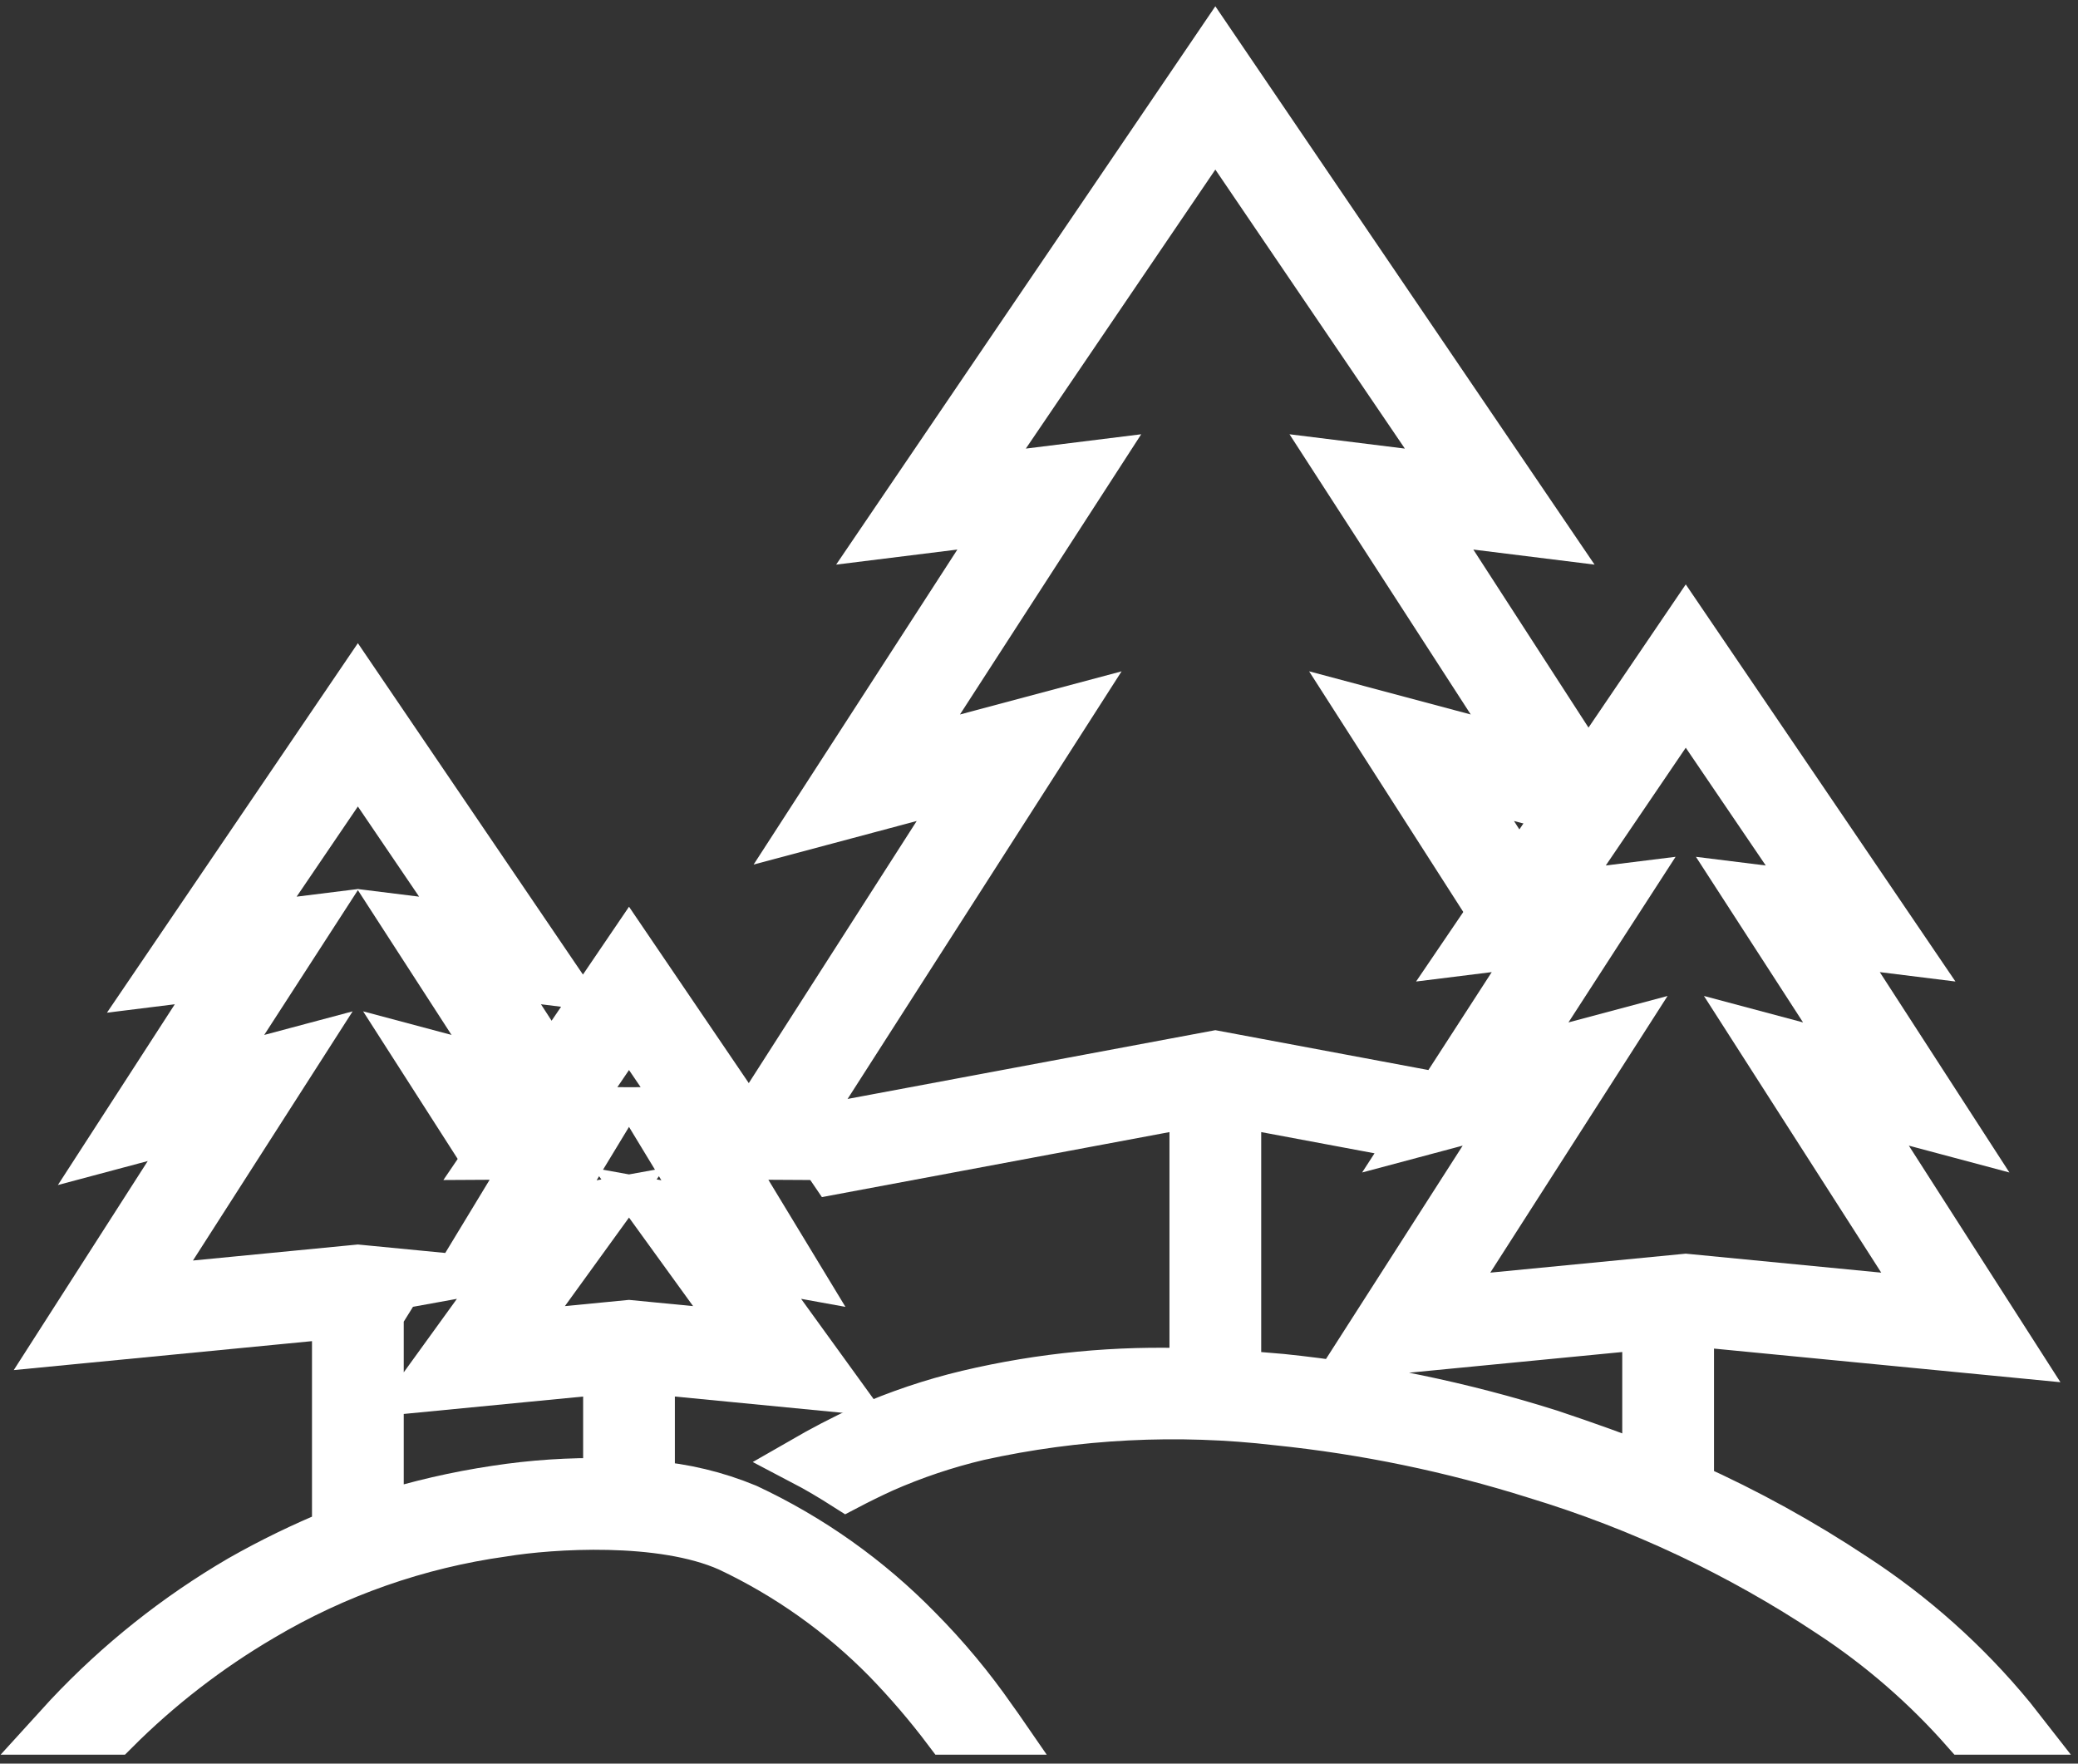
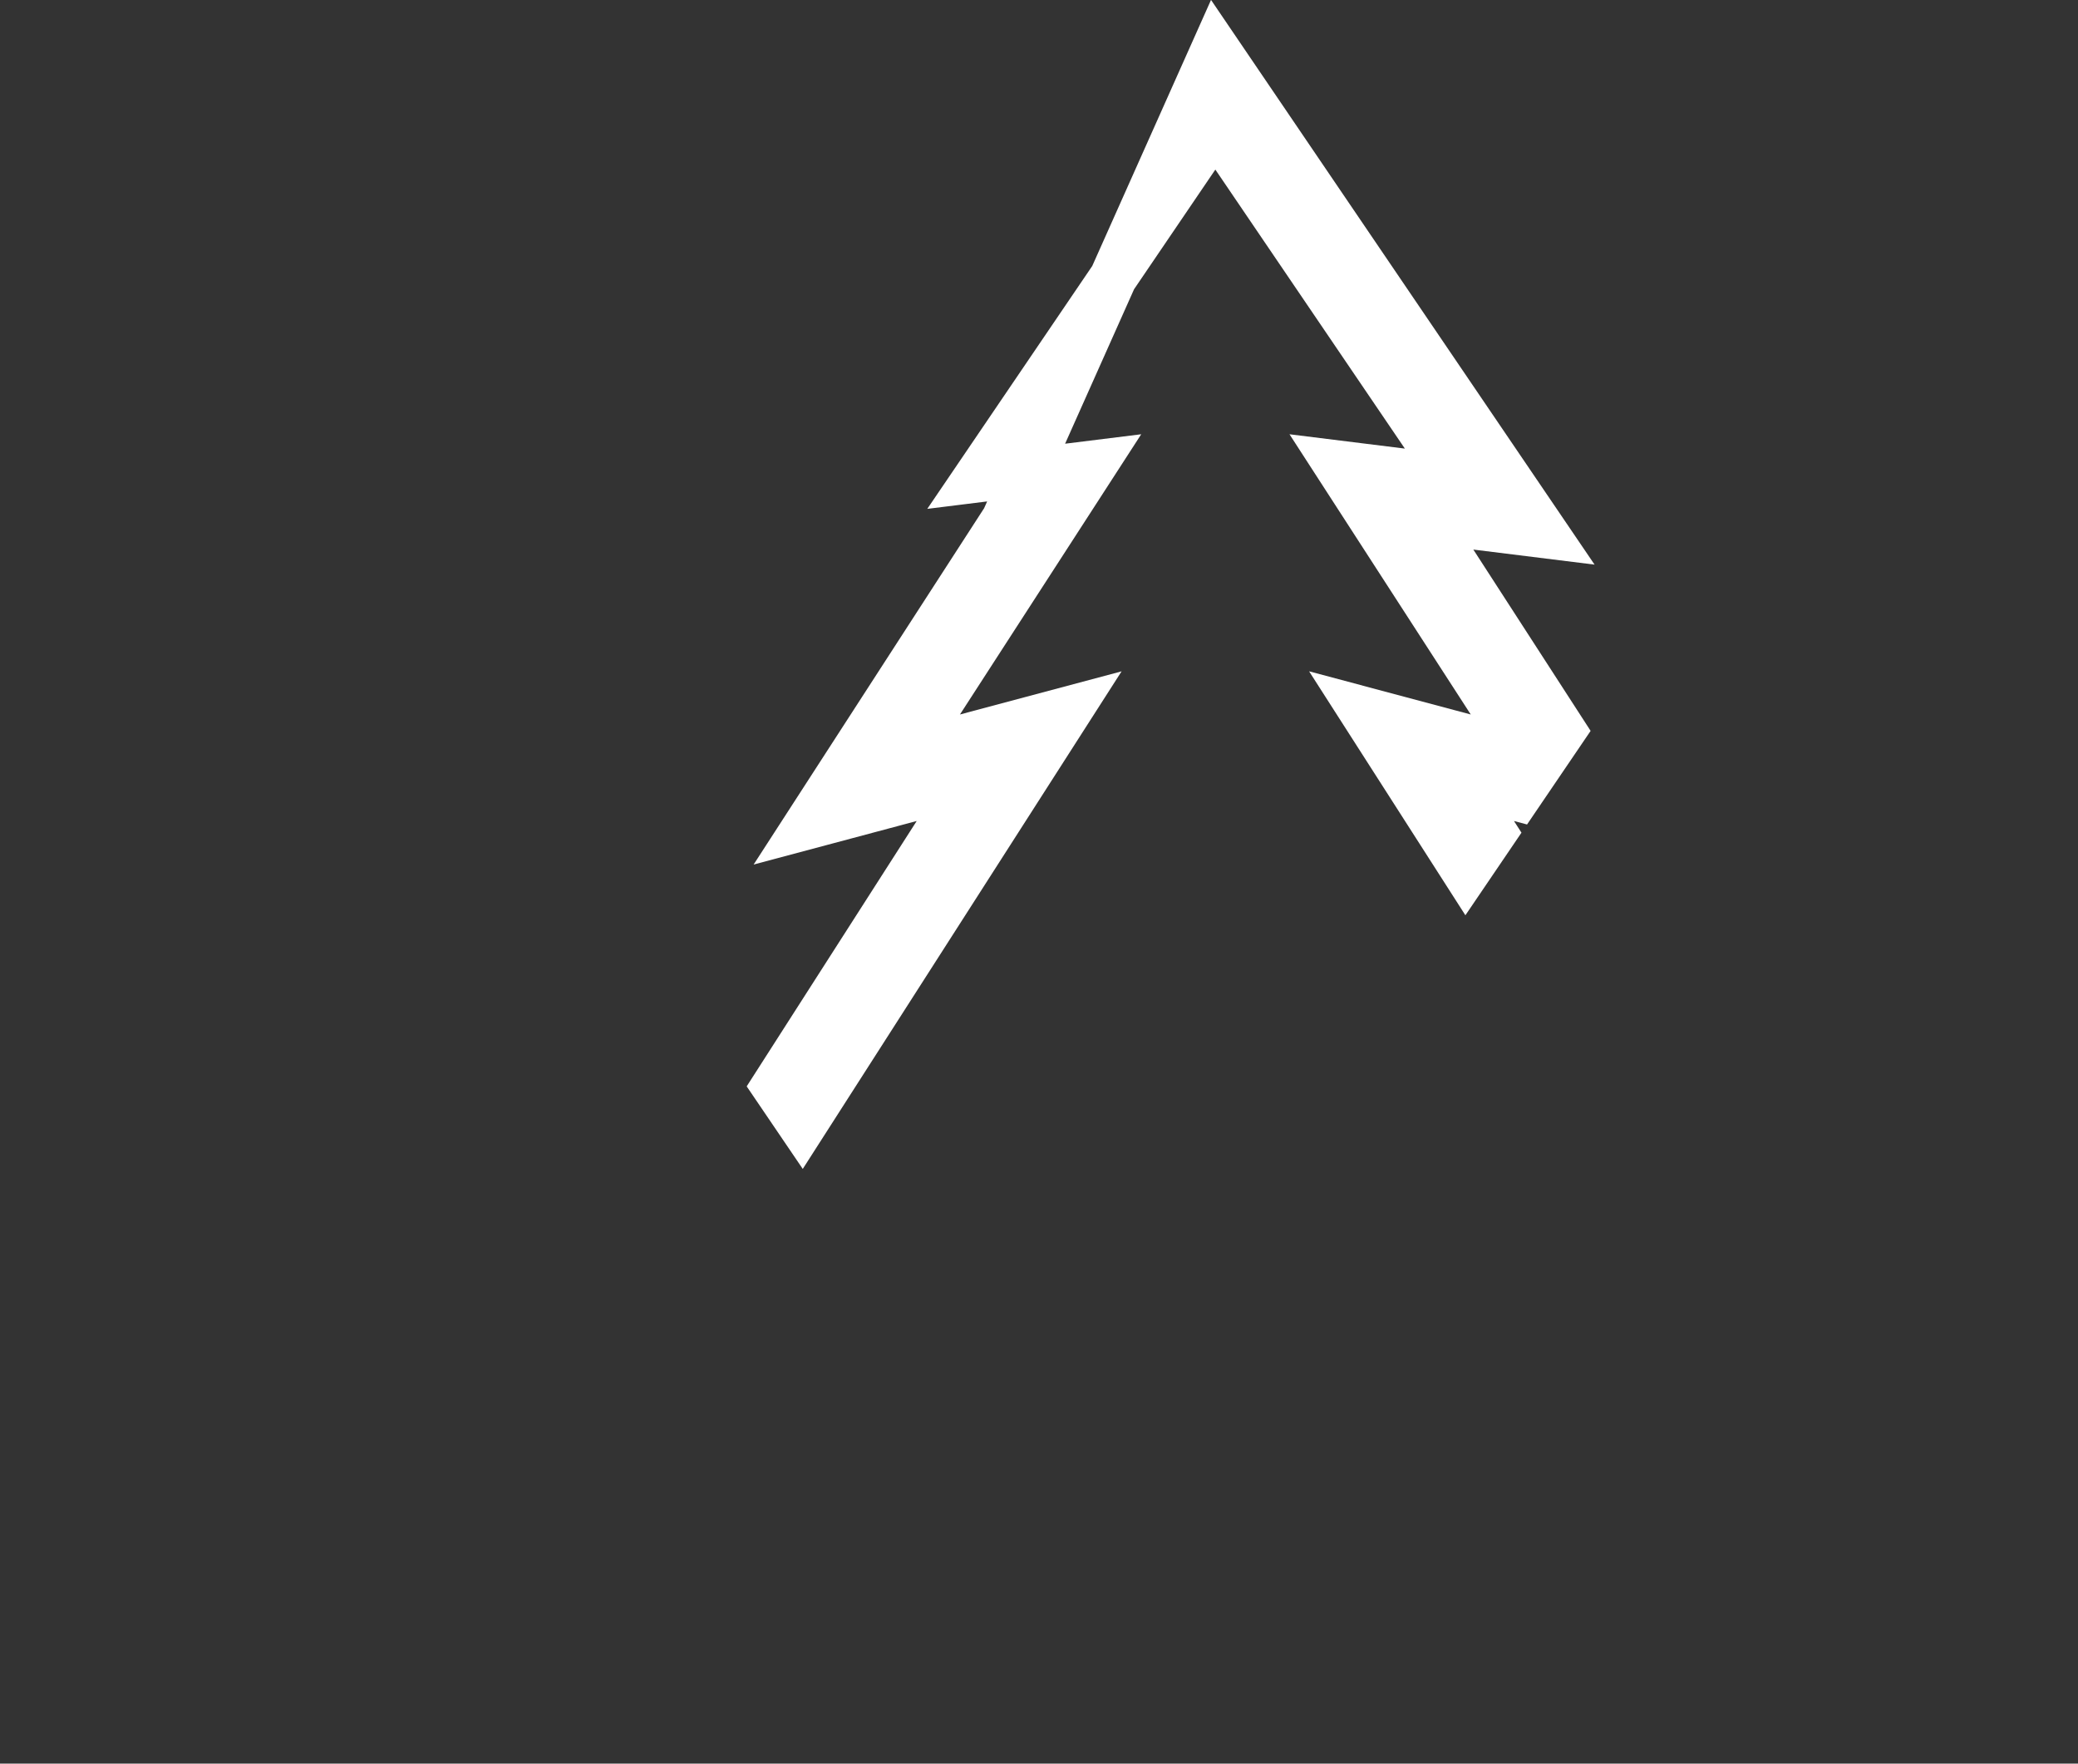
<svg xmlns="http://www.w3.org/2000/svg" width="218" height="185" viewBox="0 0 218 185" fill="none">
  <rect x="0" y="0" width="218" height="185" fill="#333333" stroke="none" />
-   <path d="M211.012 180.139C206.295 174.41 200.73 169.437 194.509 165.392C189.046 161.767 183.295 158.595 177.314 155.908V138.709L211.274 142.005L194.671 116.096L205.181 118.902L192.196 98.831L199.974 99.797L176.851 65.752L153.728 99.797L161.506 98.83L148.521 118.901L159.031 116.096L142.427 142.006L172.688 139.069V153.98C169.741 152.82 166.447 151.634 162.603 150.349C153.439 147.454 144.005 145.5 134.446 144.516C133.03 144.385 131.453 144.266 129.812 144.16V115.743L143.41 118.287L146.125 114.09L127.5 110.605L84.536 118.639L87.372 122.814L125.187 115.743V143.947C117.234 143.622 109.273 144.388 101.527 146.222C97.823 147.102 94.208 148.319 90.726 149.858C88.346 150.944 86.195 152.088 84.164 153.257C85.757 154.09 87.292 155.01 88.784 155.961C90.014 155.317 91.291 154.684 92.646 154.065C95.874 152.643 99.225 151.518 102.657 150.705C112.951 148.431 123.552 147.894 134.023 149.118C143.228 150.065 152.312 151.946 161.136 154.732C172.084 158.053 182.487 162.956 192.016 169.287C197.262 172.725 202.021 176.854 206.165 181.562H212.125L211.012 180.139ZM151.461 136.482L169.36 108.551L158.922 111.337L170.774 93.018L163.29 93.948L176.851 73.985L190.412 93.948L182.928 93.019L194.78 111.338L184.341 108.551L202.24 136.482L176.851 134.017L151.461 136.482Z" fill="white" stroke="white" stroke-width="5" />
-   <path d="M104.158 180.306C101.827 176.95 99.209 173.804 96.331 170.903C91.149 165.601 85.053 161.276 78.336 158.137C75.137 156.816 71.75 156.003 68.3 155.726V143.738L87.744 145.625L78.373 132.676L83.678 133.637L76.153 121.229L80.722 121.255L65.989 99.563L51.253 121.255L55.822 121.229L48.297 133.638L53.601 132.677L44.232 145.626L63.676 143.739V155.459C59.771 155.38 55.867 155.639 52.007 156.234C47.89 156.849 43.826 157.788 39.856 159.041V137.926L42.583 133.544L37.544 133.056L15.36 135.21L31.412 110.165L22.096 112.651L32.615 96.39L25.949 97.219L37.544 80.15L49.138 97.218L42.473 96.39L52.267 111.53L55.089 107.377L51.741 102.202L58.07 102.988L58.36 102.562L37.544 71.918L16.388 103.068L23.348 102.203L11.695 120.218L21.084 117.711L6.326 140.733L35.231 137.928V160.754C31.784 162.164 28.431 163.794 25.193 165.635C18.515 169.532 12.434 174.373 7.138 180.007C6.695 180.496 5.724 181.562 5.724 181.562H12.072C16.675 176.957 21.848 172.958 27.464 169.663C35.222 165.055 43.82 162.04 52.757 160.796C57.859 159.959 69.383 159.209 76.454 162.361C82.618 165.267 88.219 169.244 92.996 174.106C95.278 176.455 97.41 178.946 99.38 181.562H105.049C105.049 181.562 104.584 180.888 104.158 180.306ZM64.09 126.077L57.574 127.257L64.065 116.558L60.02 116.581L65.989 107.794L71.955 116.58L67.91 116.557L74.401 127.255L67.885 126.076L77.984 140.03L65.988 138.866L53.988 140.03L64.09 126.077Z" fill="white" stroke="white" stroke-width="5" />
-   <path d="M163.87 76.633L149.555 54.506L162.114 56.066L127.5 5.108L92.887 56.066L105.446 54.506L84.683 86.601L101.753 82.043L81.329 113.917L84.155 118.078L112.083 74.498L95.085 79.037L114.714 48.694L102.449 50.217L127.5 13.339L152.551 50.217L140.288 48.694L159.884 78.986C159.902 79.014 159.891 79.03 159.859 79.021L142.919 74.498L153.793 91.469L156.62 87.306L153.247 82.043L159.129 83.613L163.87 76.633Z" fill="white" stroke="white" stroke-width="5" />
-   <path d="M43.676 110.164L48.297 117.374L51.733 112.315L43.676 110.164Z" fill="white" stroke="white" stroke-width="5" />
+   <path d="M163.87 76.633L149.555 54.506L162.114 56.066L127.5 5.108L105.446 54.506L84.683 86.601L101.753 82.043L81.329 113.917L84.155 118.078L112.083 74.498L95.085 79.037L114.714 48.694L102.449 50.217L127.5 13.339L152.551 50.217L140.288 48.694L159.884 78.986C159.902 79.014 159.891 79.03 159.859 79.021L142.919 74.498L153.793 91.469L156.62 87.306L153.247 82.043L159.129 83.613L163.87 76.633Z" fill="white" stroke="white" stroke-width="5" />
</svg>